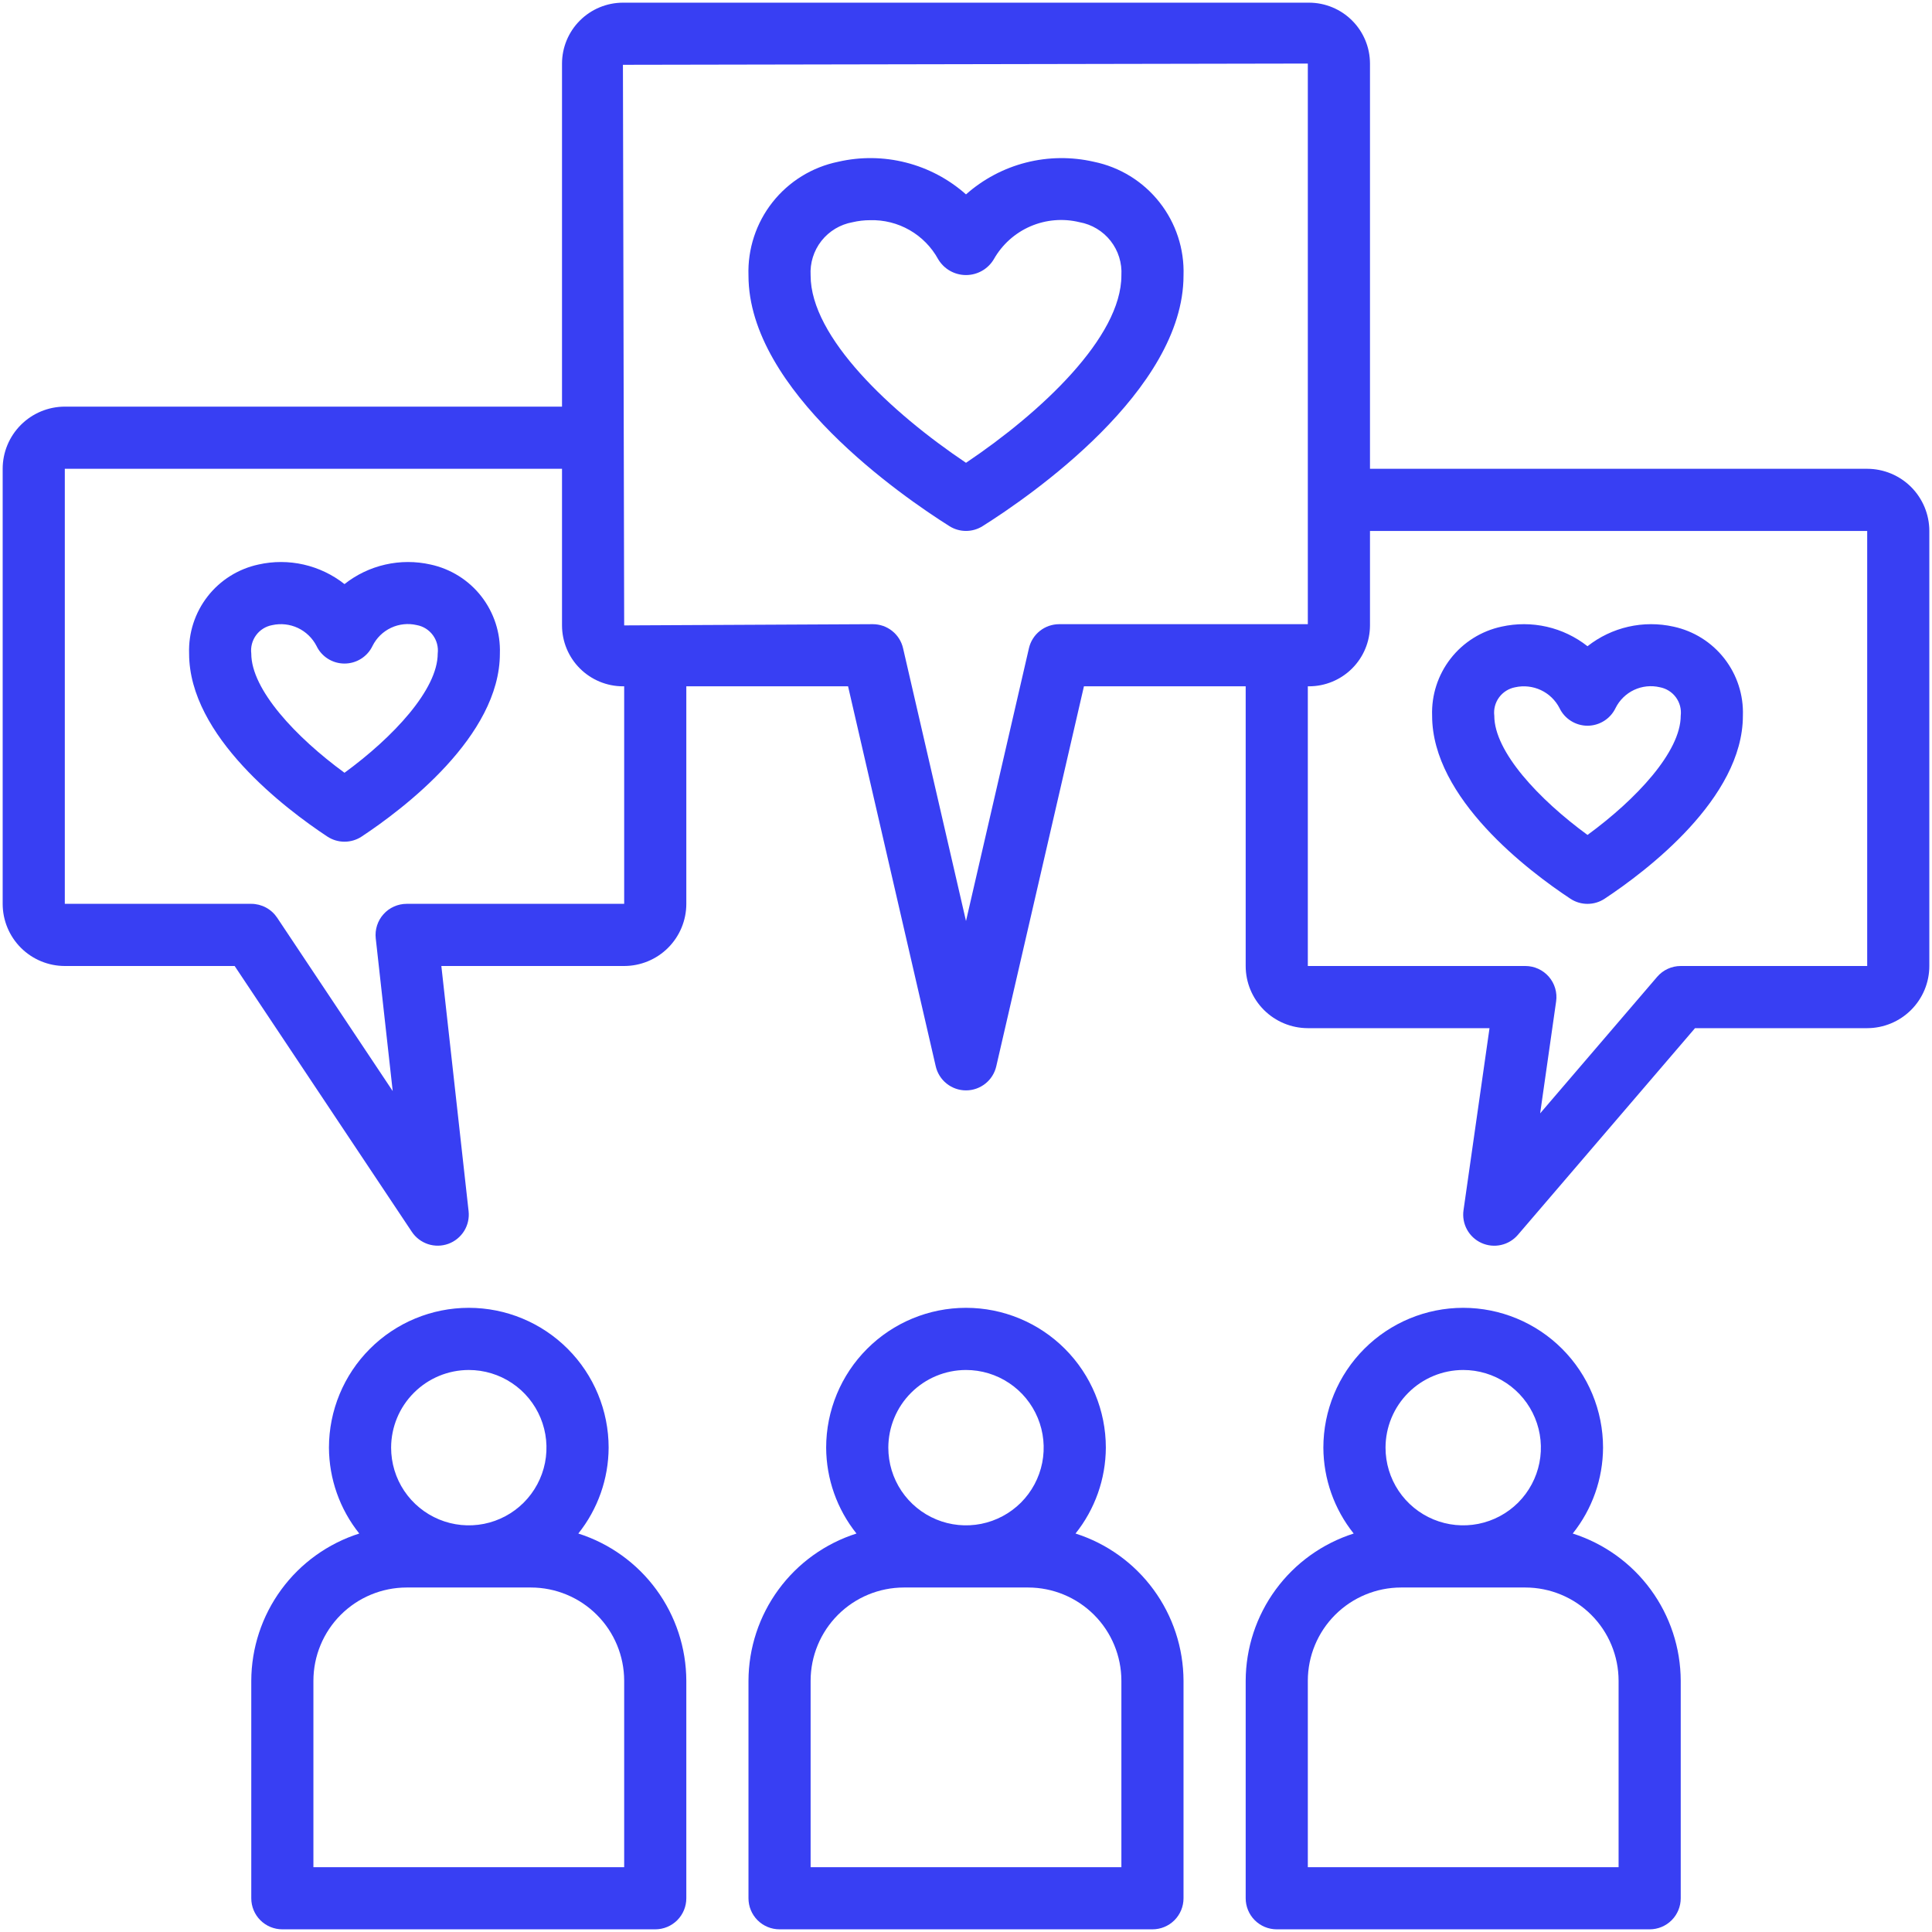
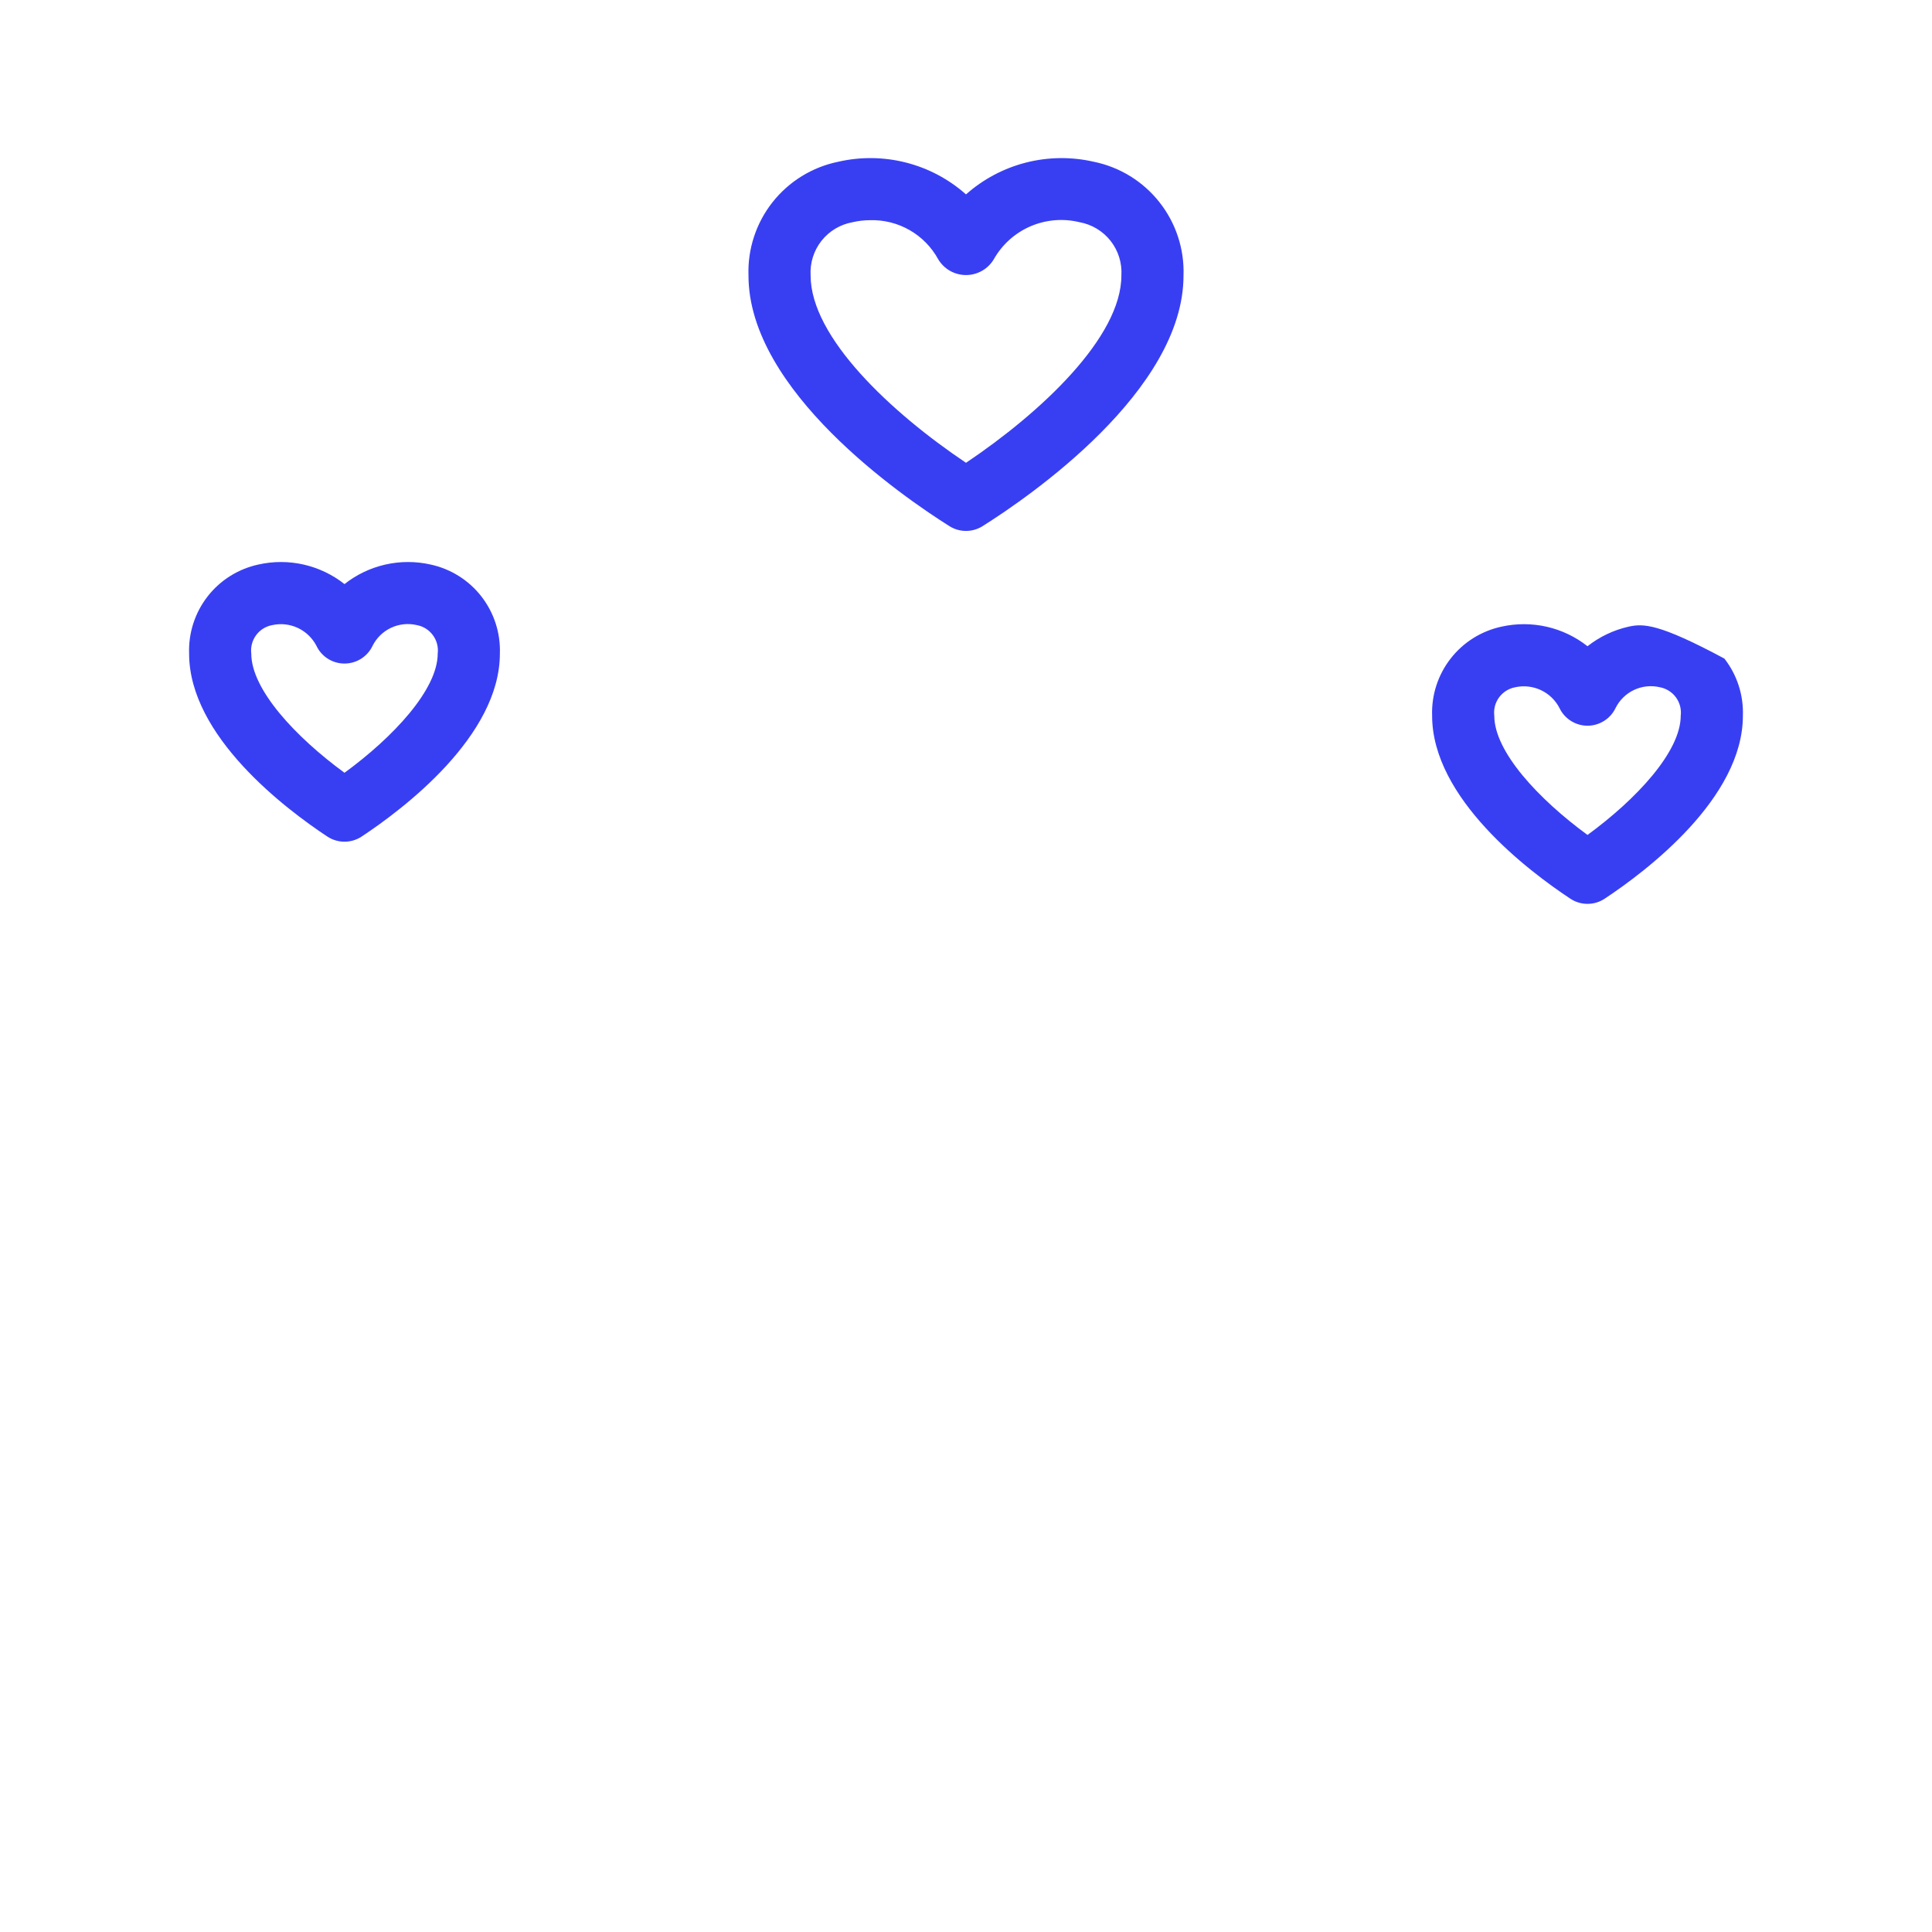
<svg xmlns="http://www.w3.org/2000/svg" width="68" height="68" viewBox="0 0 68 68" fill="none">
-   <path d="M65.719 16.5H48.219V2.237C48.218 1.669 47.992 1.124 47.59 0.723C47.188 0.321 46.643 0.095 46.075 0.094H21.925C21.357 0.095 20.812 0.321 20.41 0.723C20.008 1.124 19.782 1.669 19.781 2.237V14.312H2.281C1.701 14.313 1.145 14.544 0.735 14.954C0.325 15.364 0.094 15.92 0.094 16.5V31.812C0.094 32.392 0.325 32.949 0.735 33.359C1.145 33.769 1.701 33.999 2.281 34H8.259L14.496 43.357C14.632 43.561 14.833 43.713 15.066 43.79C15.299 43.866 15.55 43.862 15.781 43.778C16.011 43.694 16.206 43.535 16.336 43.327C16.465 43.119 16.52 42.873 16.493 42.63L15.534 34H21.969C22.549 33.999 23.105 33.769 23.515 33.359C23.925 32.949 24.156 32.392 24.156 31.812V24.156H29.849L32.934 37.527C32.989 37.769 33.124 37.985 33.318 38.139C33.512 38.294 33.752 38.378 34 38.378C34.248 38.378 34.488 38.294 34.682 38.139C34.876 37.985 35.011 37.769 35.066 37.527L38.151 24.156H43.844V34C43.844 34.58 44.075 35.136 44.485 35.546C44.895 35.956 45.451 36.187 46.031 36.188H52.426L51.511 42.595C51.477 42.829 51.52 43.069 51.634 43.277C51.748 43.485 51.926 43.65 52.142 43.748C52.358 43.846 52.6 43.871 52.831 43.819C53.063 43.768 53.271 43.642 53.425 43.462L59.659 36.188H65.719C66.299 36.187 66.855 35.956 67.265 35.546C67.675 35.136 67.906 34.58 67.906 34V18.688C67.906 18.108 67.675 17.552 67.265 17.141C66.855 16.731 66.299 16.501 65.719 16.5ZM21.969 31.812H14.312C14.159 31.812 14.007 31.845 13.866 31.908C13.726 31.97 13.6 32.062 13.498 32.177C13.395 32.291 13.318 32.426 13.271 32.572C13.224 32.719 13.208 32.874 13.225 33.027L13.822 38.402L9.754 32.299C9.654 32.15 9.519 32.027 9.36 31.942C9.201 31.857 9.024 31.812 8.844 31.812H2.281V16.5H19.781V22.012C19.782 22.581 20.008 23.126 20.41 23.527C20.812 23.929 21.357 24.155 21.925 24.156H21.969V31.812ZM37.281 21.969C37.034 21.969 36.794 22.052 36.6 22.206C36.406 22.36 36.27 22.575 36.215 22.816L34 32.417L31.785 22.816C31.73 22.575 31.594 22.36 31.4 22.206C31.206 22.052 30.966 21.969 30.719 21.969L21.969 22.012L21.925 2.281L46.031 2.237V21.969H37.281ZM65.719 34H59.156C58.998 34 58.842 34.034 58.699 34.1C58.555 34.166 58.428 34.263 58.325 34.383L54.208 39.187L54.77 35.249C54.793 35.094 54.781 34.936 54.737 34.785C54.693 34.635 54.617 34.496 54.514 34.377C54.411 34.259 54.284 34.164 54.142 34.099C53.999 34.034 53.844 34 53.688 34H46.031V24.156H46.075C46.643 24.155 47.188 23.929 47.59 23.527C47.992 23.126 48.218 22.581 48.219 22.012V18.688H65.719V34ZM8.844 59.156V66.812C8.844 67.103 8.959 67.381 9.164 67.586C9.369 67.791 9.647 67.906 9.938 67.906H23.062C23.353 67.906 23.631 67.791 23.836 67.586C24.041 67.381 24.156 67.103 24.156 66.812V59.156C24.152 58.002 23.782 56.878 23.099 55.947C22.416 55.016 21.456 54.326 20.355 53.975C21.041 53.117 21.417 52.052 21.422 50.953C21.422 49.648 20.903 48.396 19.98 47.473C19.057 46.55 17.805 46.031 16.5 46.031C15.195 46.031 13.943 46.55 13.02 47.473C12.097 48.396 11.578 49.648 11.578 50.953C11.583 52.052 11.959 53.117 12.645 53.975C11.544 54.326 10.584 55.016 9.901 55.947C9.218 56.878 8.848 58.002 8.844 59.156ZM16.5 48.219C17.041 48.219 17.57 48.379 18.019 48.68C18.469 48.98 18.819 49.407 19.026 49.907C19.233 50.406 19.287 50.956 19.182 51.487C19.076 52.017 18.816 52.504 18.433 52.887C18.051 53.269 17.564 53.529 17.034 53.635C16.503 53.74 15.953 53.686 15.454 53.479C14.954 53.272 14.527 52.922 14.226 52.472C13.926 52.023 13.766 51.494 13.766 50.953C13.767 50.228 14.055 49.533 14.568 49.021C15.08 48.508 15.775 48.22 16.5 48.219ZM11.031 59.156C11.032 58.286 11.378 57.452 11.993 56.837C12.608 56.222 13.443 55.876 14.312 55.875H18.688C19.558 55.876 20.392 56.222 21.007 56.837C21.622 57.452 21.968 58.286 21.969 59.156V65.719H11.031V59.156ZM26.344 59.156V66.812C26.344 67.103 26.459 67.381 26.664 67.586C26.869 67.791 27.147 67.906 27.438 67.906H40.562C40.853 67.906 41.131 67.791 41.336 67.586C41.541 67.381 41.656 67.103 41.656 66.812V59.156C41.652 58.002 41.282 56.878 40.599 55.947C39.916 55.016 38.956 54.326 37.855 53.975C38.541 53.117 38.917 52.052 38.922 50.953C38.922 49.648 38.403 48.396 37.48 47.473C36.557 46.55 35.305 46.031 34 46.031C32.695 46.031 31.443 46.55 30.52 47.473C29.597 48.396 29.078 49.648 29.078 50.953C29.083 52.052 29.459 53.117 30.145 53.975C29.044 54.326 28.084 55.016 27.401 55.947C26.718 56.878 26.348 58.002 26.344 59.156ZM34 48.219C34.541 48.219 35.069 48.379 35.519 48.68C35.969 48.98 36.319 49.407 36.526 49.907C36.733 50.406 36.787 50.956 36.682 51.487C36.576 52.017 36.316 52.504 35.934 52.887C35.551 53.269 35.064 53.529 34.533 53.635C34.003 53.74 33.453 53.686 32.954 53.479C32.454 53.272 32.027 52.922 31.726 52.472C31.426 52.023 31.266 51.494 31.266 50.953C31.267 50.228 31.555 49.533 32.068 49.021C32.58 48.508 33.275 48.22 34 48.219ZM28.531 59.156C28.532 58.286 28.878 57.452 29.493 56.837C30.108 56.222 30.942 55.876 31.812 55.875H36.188C37.057 55.876 37.892 56.222 38.507 56.837C39.122 57.452 39.468 58.286 39.469 59.156V65.719H28.531V59.156ZM43.844 59.156V66.812C43.844 67.103 43.959 67.381 44.164 67.586C44.369 67.791 44.647 67.906 44.938 67.906H58.062C58.353 67.906 58.631 67.791 58.836 67.586C59.041 67.381 59.156 67.103 59.156 66.812V59.156C59.152 58.002 58.782 56.878 58.099 55.947C57.416 55.016 56.456 54.326 55.355 53.975C56.041 53.117 56.417 52.052 56.422 50.953C56.422 49.648 55.903 48.396 54.98 47.473C54.057 46.55 52.805 46.031 51.5 46.031C50.195 46.031 48.943 46.55 48.02 47.473C47.097 48.396 46.578 49.648 46.578 50.953C46.583 52.052 46.959 53.117 47.645 53.975C46.544 54.326 45.584 55.016 44.901 55.947C44.218 56.878 43.848 58.002 43.844 59.156ZM51.5 48.219C52.041 48.219 52.569 48.379 53.019 48.68C53.469 48.98 53.819 49.407 54.026 49.907C54.233 50.406 54.287 50.956 54.182 51.487C54.076 52.017 53.816 52.504 53.434 52.887C53.051 53.269 52.564 53.529 52.033 53.635C51.503 53.74 50.953 53.686 50.454 53.479C49.954 53.272 49.527 52.922 49.226 52.472C48.926 52.023 48.766 51.494 48.766 50.953C48.767 50.228 49.055 49.533 49.568 49.021C50.08 48.508 50.775 48.22 51.5 48.219ZM46.031 59.156C46.032 58.286 46.378 57.452 46.993 56.837C47.608 56.222 48.443 55.876 49.312 55.875H53.688C54.557 55.876 55.392 56.222 56.007 56.837C56.622 57.452 56.968 58.286 56.969 59.156V65.719H46.031V59.156Z" fill="#383FF3" />
-   <path d="M55.271 31.631C55.45 31.75 55.66 31.813 55.875 31.813C56.09 31.813 56.3 31.75 56.479 31.631C57.941 30.664 61.344 28.099 61.344 25.191C61.37 24.465 61.139 23.753 60.693 23.18C60.247 22.607 59.613 22.209 58.903 22.056C58.378 21.939 57.835 21.94 57.311 22.059C56.787 22.178 56.297 22.413 55.875 22.745C55.453 22.413 54.963 22.178 54.439 22.059C53.915 21.94 53.372 21.939 52.847 22.056C52.137 22.209 51.503 22.607 51.057 23.18C50.611 23.753 50.38 24.465 50.406 25.191C50.406 28.101 53.808 30.664 55.271 31.631ZM53.332 24.189C53.636 24.122 53.953 24.158 54.235 24.29C54.516 24.422 54.746 24.644 54.889 24.921C54.977 25.107 55.117 25.264 55.292 25.374C55.467 25.484 55.669 25.543 55.875 25.543C56.081 25.543 56.283 25.484 56.458 25.374C56.633 25.264 56.773 25.107 56.862 24.921C57.001 24.642 57.23 24.417 57.512 24.284C57.795 24.151 58.114 24.117 58.418 24.188C58.646 24.23 58.849 24.357 58.986 24.543C59.123 24.73 59.184 24.961 59.156 25.191C59.156 26.458 57.591 28.133 55.875 29.387C54.159 28.132 52.594 26.458 52.594 25.191C52.566 24.962 52.627 24.73 52.764 24.544C52.901 24.358 53.105 24.231 53.332 24.189ZM15.152 19.869C14.628 19.751 14.085 19.752 13.561 19.871C13.037 19.99 12.546 20.225 12.125 20.558C11.704 20.225 11.213 19.991 10.689 19.871C10.165 19.752 9.622 19.751 9.098 19.869C8.387 20.022 7.753 20.419 7.307 20.992C6.861 21.566 6.63 22.278 6.656 23.004C6.656 25.913 10.058 28.477 11.521 29.444C11.7 29.562 11.91 29.625 12.125 29.625C12.34 29.625 12.55 29.562 12.729 29.444C14.191 28.477 17.594 25.912 17.594 23.004C17.62 22.278 17.389 21.566 16.943 20.992C16.497 20.419 15.863 20.022 15.152 19.869ZM12.125 27.199C10.409 25.945 8.844 24.27 8.844 23.004C8.816 22.774 8.877 22.543 9.014 22.356C9.151 22.17 9.355 22.043 9.582 22.002C9.886 21.935 10.203 21.97 10.485 22.102C10.766 22.235 10.996 22.457 11.139 22.733C11.227 22.92 11.367 23.077 11.542 23.187C11.717 23.297 11.919 23.355 12.125 23.355C12.331 23.355 12.534 23.297 12.708 23.187C12.883 23.077 13.023 22.92 13.112 22.733C13.251 22.454 13.48 22.23 13.763 22.097C14.045 21.964 14.364 21.93 14.668 22.001C14.896 22.042 15.099 22.169 15.236 22.356C15.373 22.542 15.434 22.774 15.406 23.004C15.406 24.27 13.841 25.946 12.125 27.199ZM38.501 5.694C37.713 5.513 36.894 5.522 36.111 5.722C35.328 5.922 34.604 6.306 34 6.842C33.396 6.306 32.672 5.921 31.889 5.722C31.106 5.522 30.287 5.512 29.499 5.694C28.585 5.881 27.767 6.386 27.189 7.119C26.612 7.851 26.312 8.765 26.344 9.697C26.344 13.748 31.758 17.474 33.417 18.519C33.592 18.629 33.794 18.687 34 18.687C34.206 18.687 34.408 18.629 34.583 18.519C36.242 17.475 41.656 13.748 41.656 9.697C41.688 8.765 41.388 7.851 40.81 7.119C40.233 6.386 39.415 5.881 38.501 5.694ZM34 16.289C31.358 14.515 28.531 11.868 28.531 9.697C28.505 9.258 28.64 8.825 28.911 8.479C29.183 8.134 29.572 7.9 30.005 7.822C30.208 7.774 30.416 7.75 30.625 7.75C31.112 7.736 31.594 7.857 32.017 8.1C32.44 8.343 32.788 8.698 33.022 9.126C33.123 9.295 33.266 9.436 33.438 9.533C33.609 9.63 33.803 9.681 34 9.681C34.197 9.681 34.391 9.63 34.562 9.533C34.734 9.436 34.877 9.295 34.978 9.126C35.27 8.609 35.723 8.202 36.268 7.966C36.813 7.731 37.42 7.68 37.997 7.821C38.429 7.899 38.818 8.133 39.09 8.479C39.361 8.825 39.496 9.258 39.469 9.697C39.469 11.868 36.642 14.515 34 16.289Z" fill="#383FF3" />
+   <path d="M55.271 31.631C55.45 31.75 55.66 31.813 55.875 31.813C56.09 31.813 56.3 31.75 56.479 31.631C57.941 30.664 61.344 28.099 61.344 25.191C61.37 24.465 61.139 23.753 60.693 23.18C58.378 21.939 57.835 21.94 57.311 22.059C56.787 22.178 56.297 22.413 55.875 22.745C55.453 22.413 54.963 22.178 54.439 22.059C53.915 21.94 53.372 21.939 52.847 22.056C52.137 22.209 51.503 22.607 51.057 23.18C50.611 23.753 50.38 24.465 50.406 25.191C50.406 28.101 53.808 30.664 55.271 31.631ZM53.332 24.189C53.636 24.122 53.953 24.158 54.235 24.29C54.516 24.422 54.746 24.644 54.889 24.921C54.977 25.107 55.117 25.264 55.292 25.374C55.467 25.484 55.669 25.543 55.875 25.543C56.081 25.543 56.283 25.484 56.458 25.374C56.633 25.264 56.773 25.107 56.862 24.921C57.001 24.642 57.23 24.417 57.512 24.284C57.795 24.151 58.114 24.117 58.418 24.188C58.646 24.23 58.849 24.357 58.986 24.543C59.123 24.73 59.184 24.961 59.156 25.191C59.156 26.458 57.591 28.133 55.875 29.387C54.159 28.132 52.594 26.458 52.594 25.191C52.566 24.962 52.627 24.73 52.764 24.544C52.901 24.358 53.105 24.231 53.332 24.189ZM15.152 19.869C14.628 19.751 14.085 19.752 13.561 19.871C13.037 19.99 12.546 20.225 12.125 20.558C11.704 20.225 11.213 19.991 10.689 19.871C10.165 19.752 9.622 19.751 9.098 19.869C8.387 20.022 7.753 20.419 7.307 20.992C6.861 21.566 6.63 22.278 6.656 23.004C6.656 25.913 10.058 28.477 11.521 29.444C11.7 29.562 11.91 29.625 12.125 29.625C12.34 29.625 12.55 29.562 12.729 29.444C14.191 28.477 17.594 25.912 17.594 23.004C17.62 22.278 17.389 21.566 16.943 20.992C16.497 20.419 15.863 20.022 15.152 19.869ZM12.125 27.199C10.409 25.945 8.844 24.27 8.844 23.004C8.816 22.774 8.877 22.543 9.014 22.356C9.151 22.17 9.355 22.043 9.582 22.002C9.886 21.935 10.203 21.97 10.485 22.102C10.766 22.235 10.996 22.457 11.139 22.733C11.227 22.92 11.367 23.077 11.542 23.187C11.717 23.297 11.919 23.355 12.125 23.355C12.331 23.355 12.534 23.297 12.708 23.187C12.883 23.077 13.023 22.92 13.112 22.733C13.251 22.454 13.48 22.23 13.763 22.097C14.045 21.964 14.364 21.93 14.668 22.001C14.896 22.042 15.099 22.169 15.236 22.356C15.373 22.542 15.434 22.774 15.406 23.004C15.406 24.27 13.841 25.946 12.125 27.199ZM38.501 5.694C37.713 5.513 36.894 5.522 36.111 5.722C35.328 5.922 34.604 6.306 34 6.842C33.396 6.306 32.672 5.921 31.889 5.722C31.106 5.522 30.287 5.512 29.499 5.694C28.585 5.881 27.767 6.386 27.189 7.119C26.612 7.851 26.312 8.765 26.344 9.697C26.344 13.748 31.758 17.474 33.417 18.519C33.592 18.629 33.794 18.687 34 18.687C34.206 18.687 34.408 18.629 34.583 18.519C36.242 17.475 41.656 13.748 41.656 9.697C41.688 8.765 41.388 7.851 40.81 7.119C40.233 6.386 39.415 5.881 38.501 5.694ZM34 16.289C31.358 14.515 28.531 11.868 28.531 9.697C28.505 9.258 28.64 8.825 28.911 8.479C29.183 8.134 29.572 7.9 30.005 7.822C30.208 7.774 30.416 7.75 30.625 7.75C31.112 7.736 31.594 7.857 32.017 8.1C32.44 8.343 32.788 8.698 33.022 9.126C33.123 9.295 33.266 9.436 33.438 9.533C33.609 9.63 33.803 9.681 34 9.681C34.197 9.681 34.391 9.63 34.562 9.533C34.734 9.436 34.877 9.295 34.978 9.126C35.27 8.609 35.723 8.202 36.268 7.966C36.813 7.731 37.42 7.68 37.997 7.821C38.429 7.899 38.818 8.133 39.09 8.479C39.361 8.825 39.496 9.258 39.469 9.697C39.469 11.868 36.642 14.515 34 16.289Z" fill="#383FF3" />
</svg>